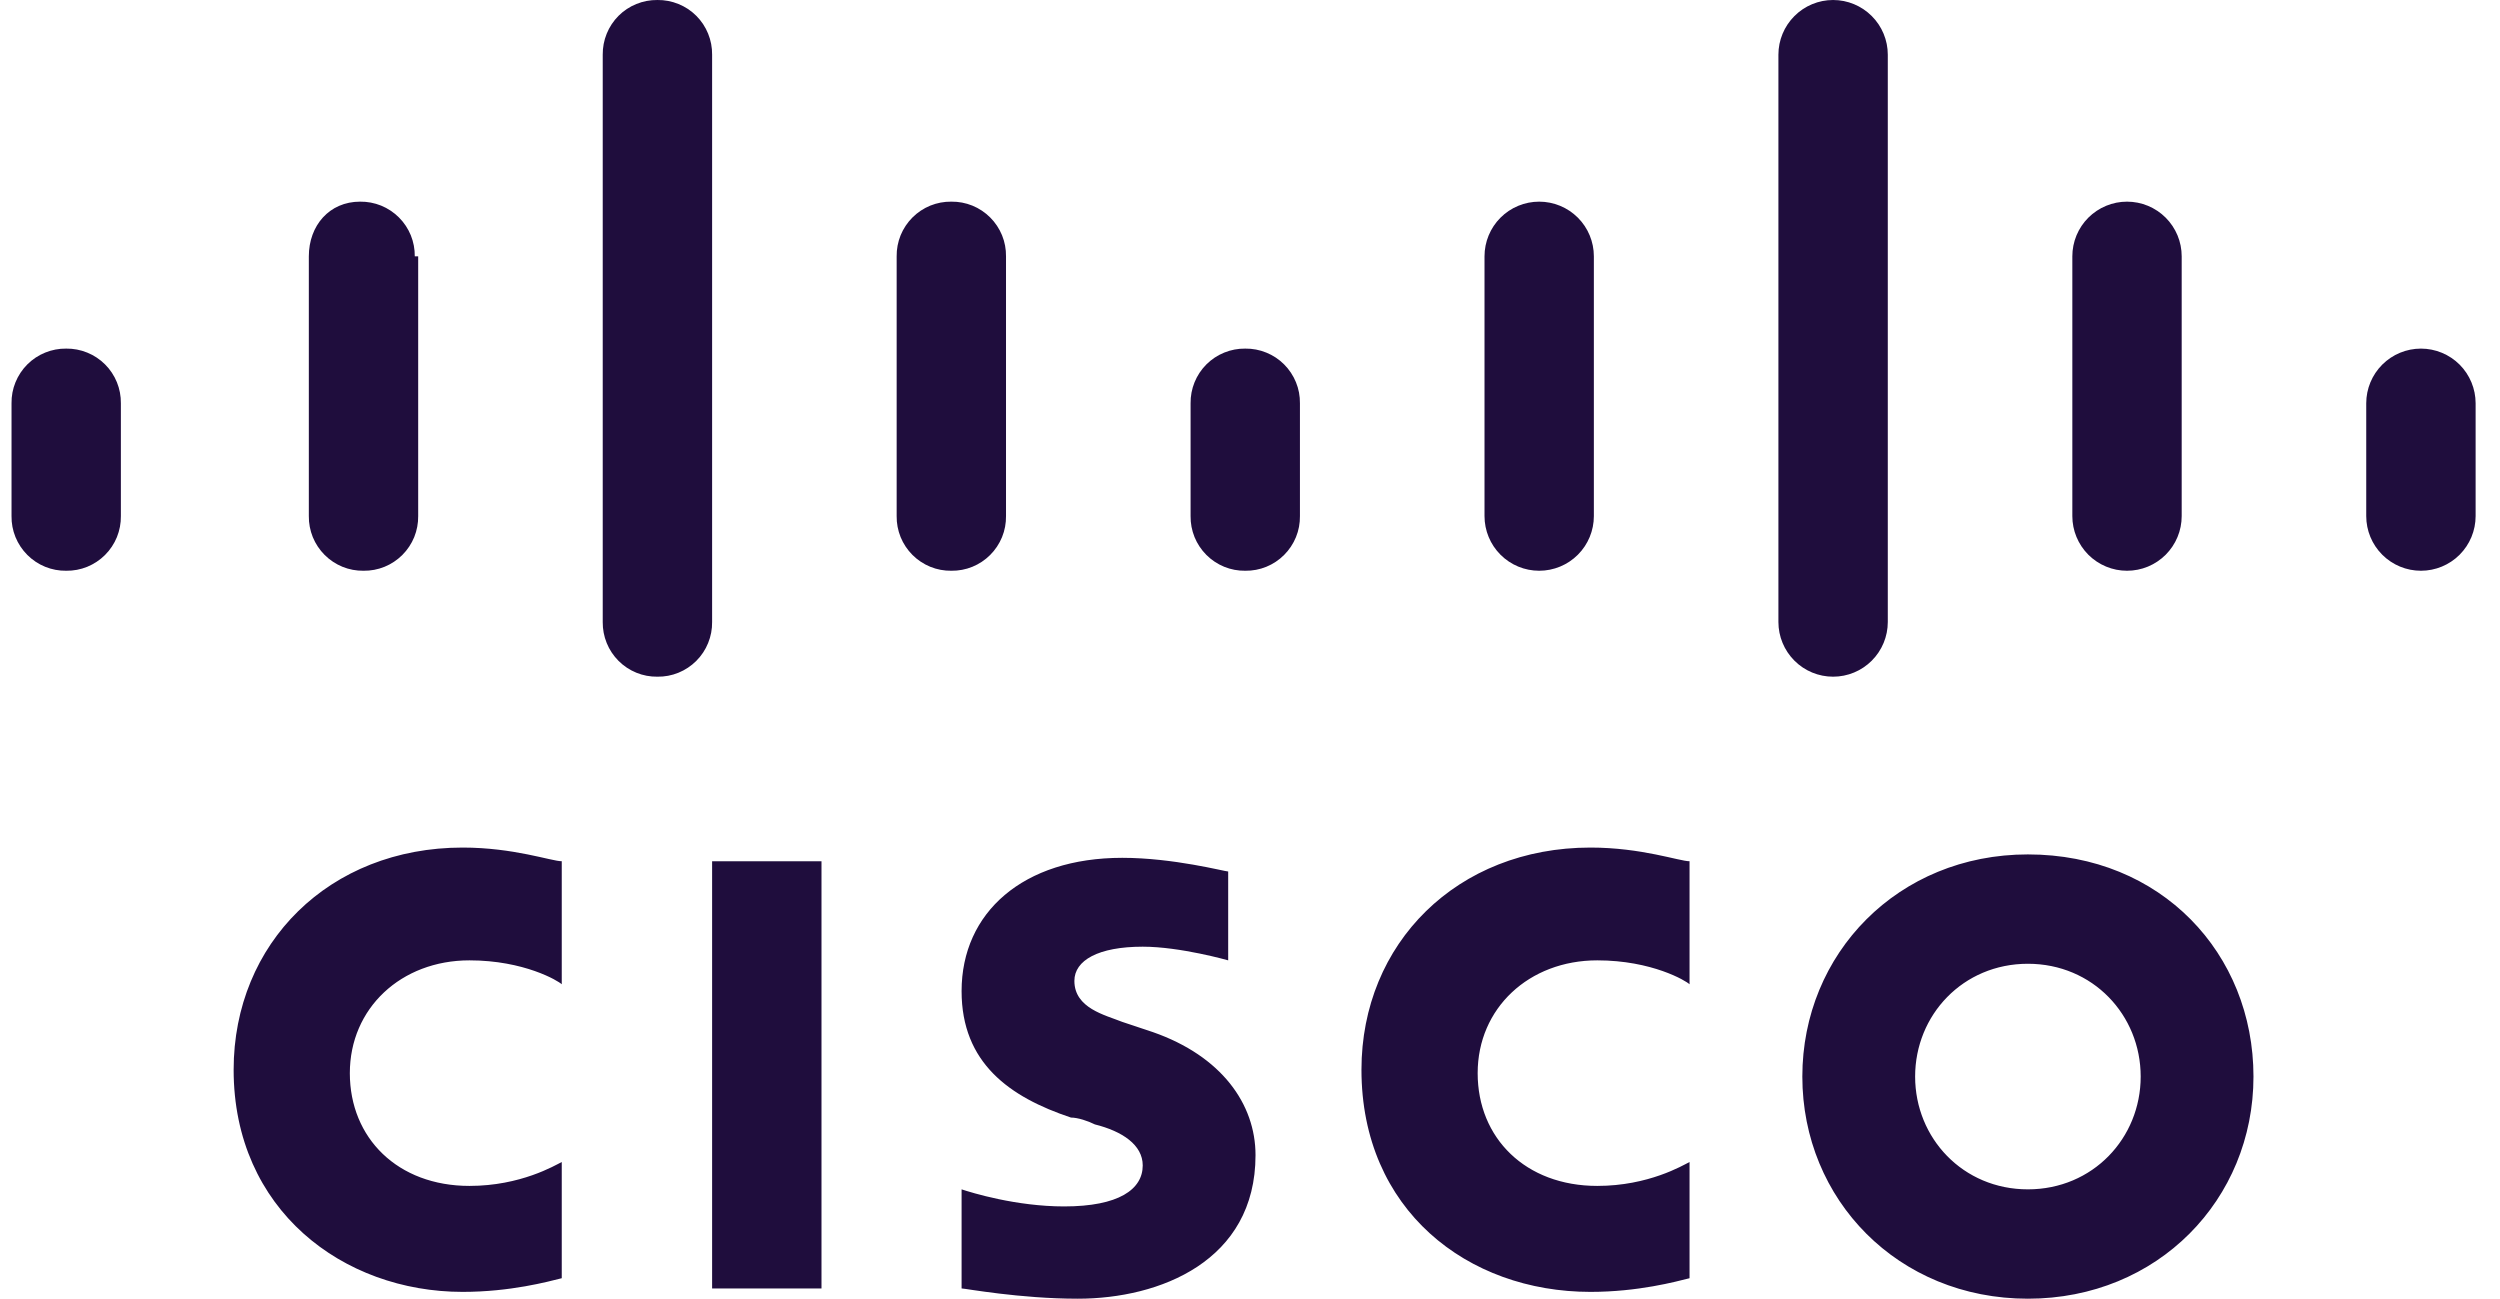
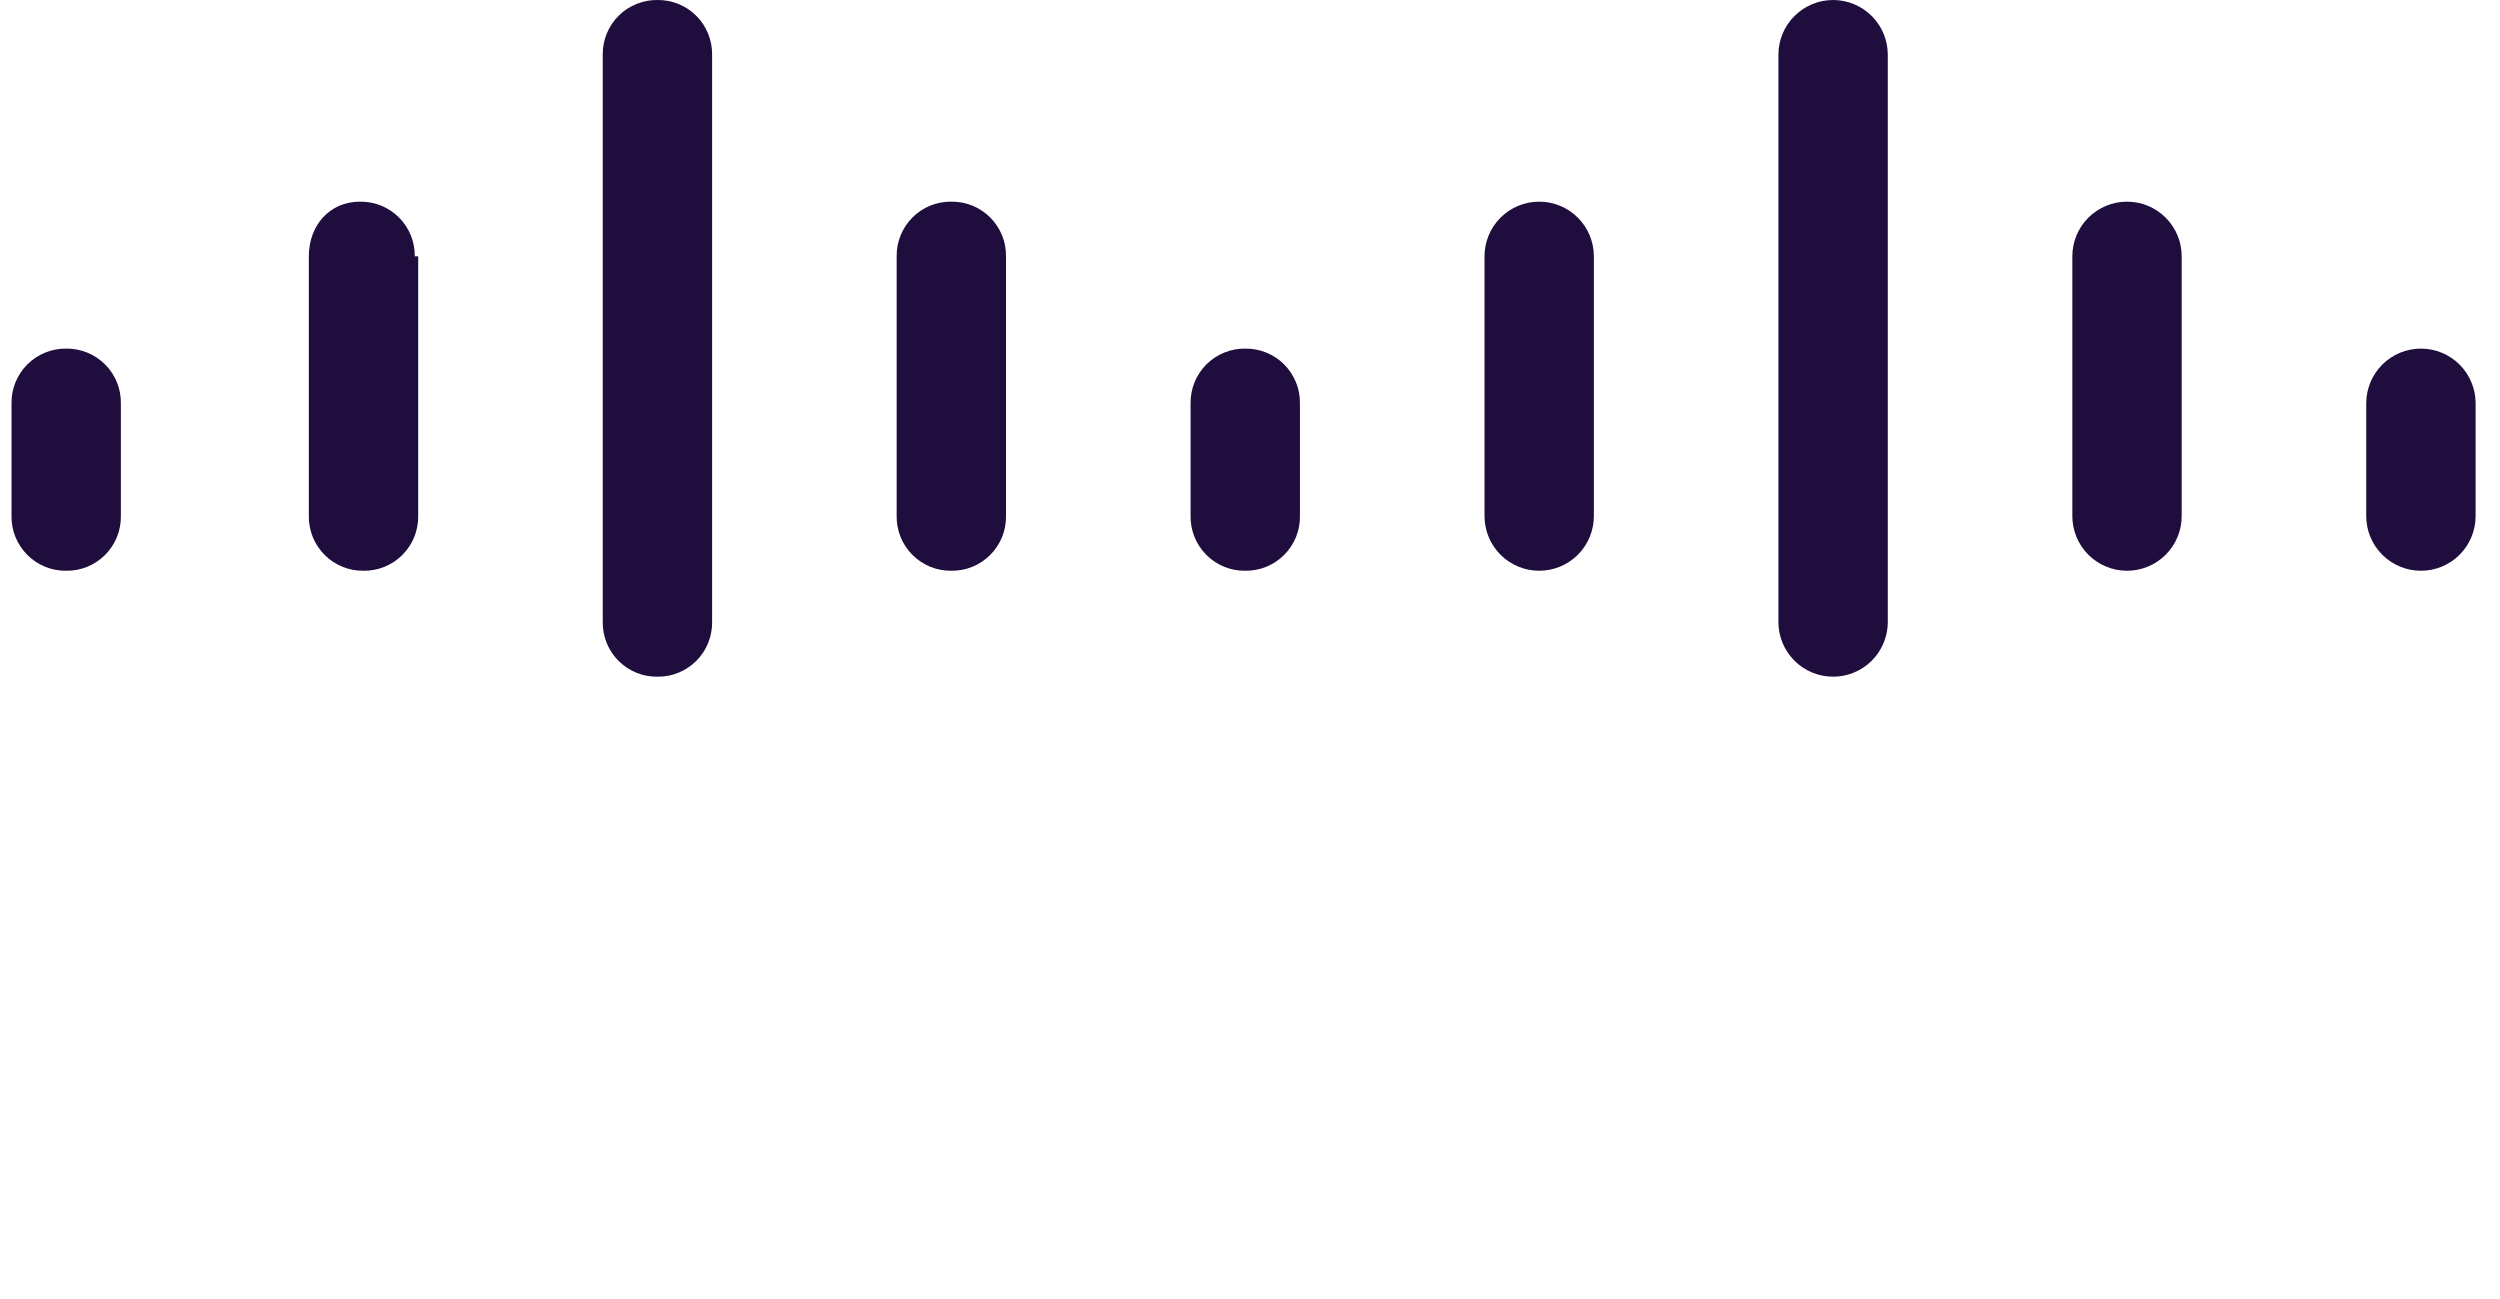
<svg xmlns="http://www.w3.org/2000/svg" width="77" height="40" viewBox="0 0 77 40" fill="none">
-   <path d="M21.933 26.526H25.302V39.684H21.933V26.526ZM52.038 30.316C51.933 30.211 50.88 29.579 49.196 29.579C47.091 29.579 45.512 31.053 45.512 33.053C45.512 35.053 46.986 36.526 49.196 36.526C50.775 36.526 51.828 35.895 52.038 35.79V39.369C51.617 39.474 50.459 39.79 48.986 39.79C45.196 39.79 41.933 37.263 41.933 32.948C41.933 29.053 44.88 26.105 48.986 26.105C50.565 26.105 51.722 26.526 52.038 26.526V30.316ZM17.302 30.316C17.196 30.211 16.144 29.579 14.459 29.579C12.354 29.579 10.775 31.053 10.775 33.053C10.775 35.053 12.249 36.526 14.459 36.526C16.038 36.526 17.091 35.895 17.302 35.79V39.369C16.881 39.474 15.723 39.79 14.249 39.79C10.565 39.79 7.196 37.263 7.196 32.948C7.196 29.053 10.144 26.105 14.249 26.105C15.828 26.105 16.986 26.526 17.302 26.526V30.316ZM69.407 33.158C69.407 36.947 66.459 40 62.459 40C58.459 40 55.512 36.947 55.512 33.158C55.512 29.369 58.459 26.316 62.459 26.316C66.564 26.316 69.407 29.369 69.407 33.158ZM62.459 29.684C60.459 29.684 58.986 31.263 58.986 33.158C58.986 35.053 60.459 36.632 62.459 36.632C64.459 36.632 65.933 35.053 65.933 33.158C65.933 31.263 64.459 29.684 62.459 29.684ZM37.828 29.579C37.828 29.579 36.354 29.158 35.196 29.158C33.828 29.158 33.091 29.579 33.091 30.211C33.091 31.053 34.038 31.263 34.565 31.474L35.512 31.79C37.617 32.526 38.67 34 38.67 35.579C38.67 38.842 35.722 40 33.196 40C31.407 40 29.723 39.684 29.617 39.684V36.632C29.933 36.737 31.302 37.158 32.775 37.158C34.459 37.158 35.196 36.632 35.196 35.895C35.196 35.263 34.565 34.842 33.722 34.632C33.512 34.526 33.196 34.421 32.986 34.421C31.091 33.79 29.617 32.737 29.617 30.526C29.617 28.105 31.512 26.421 34.565 26.421C36.144 26.421 37.722 26.842 37.828 26.842V29.579Z" fill="#1F0D3D" />
  <path d="M3.723 12.421C3.726 12.199 3.684 11.979 3.601 11.774C3.517 11.568 3.393 11.381 3.236 11.224C3.079 11.067 2.892 10.943 2.687 10.86C2.481 10.776 2.261 10.734 2.039 10.737C1.817 10.734 1.597 10.776 1.391 10.86C1.185 10.943 0.999 11.067 0.842 11.224C0.685 11.381 0.561 11.568 0.477 11.774C0.393 11.979 0.352 12.199 0.355 12.421V15.895C0.352 16.117 0.393 16.337 0.477 16.543C0.561 16.748 0.685 16.935 0.842 17.092C0.999 17.249 1.185 17.373 1.391 17.457C1.597 17.541 1.817 17.582 2.039 17.579C2.261 17.582 2.481 17.541 2.687 17.457C2.892 17.373 3.079 17.249 3.236 17.092C3.393 16.935 3.517 16.748 3.601 16.543C3.684 16.337 3.726 16.117 3.723 15.895V12.421Z" fill="#1F0D3D" />
  <path d="M12.775 7.895C12.778 7.673 12.736 7.453 12.653 7.247C12.569 7.042 12.445 6.855 12.288 6.698C12.131 6.541 11.944 6.417 11.739 6.333C11.533 6.25 11.313 6.208 11.091 6.211C10.143 6.211 9.512 6.948 9.512 7.895V15.895C9.509 16.117 9.551 16.337 9.634 16.543C9.718 16.748 9.842 16.935 9.999 17.092C10.156 17.249 10.343 17.373 10.548 17.457C10.754 17.541 10.974 17.582 11.196 17.579C11.418 17.582 11.638 17.541 11.844 17.457C12.05 17.373 12.236 17.249 12.393 17.092C12.55 16.935 12.674 16.748 12.758 16.543C12.841 16.337 12.883 16.117 12.88 15.895V7.895H12.775ZM21.933 1.685C21.936 1.463 21.894 1.242 21.81 1.037C21.727 0.831 21.603 0.644 21.446 0.487C21.289 0.33 21.102 0.206 20.896 0.123C20.691 0.039 20.471 -0.002 20.249 0C20.027 -0.002 19.806 0.039 19.601 0.123C19.395 0.206 19.208 0.33 19.051 0.487C18.895 0.644 18.77 0.831 18.687 1.037C18.603 1.242 18.562 1.463 18.564 1.685V19.158C18.562 19.38 18.603 19.6 18.687 19.806C18.77 20.012 18.895 20.198 19.051 20.355C19.208 20.512 19.395 20.636 19.601 20.72C19.806 20.804 20.027 20.845 20.249 20.842C20.471 20.845 20.691 20.804 20.896 20.72C21.102 20.636 21.289 20.512 21.446 20.355C21.603 20.198 21.727 20.012 21.81 19.806C21.894 19.6 21.936 19.38 21.933 19.158V1.685ZM30.985 7.895C30.988 7.673 30.947 7.453 30.863 7.247C30.779 7.042 30.655 6.855 30.498 6.698C30.341 6.541 30.155 6.417 29.949 6.333C29.744 6.25 29.523 6.208 29.301 6.211C29.079 6.208 28.859 6.25 28.653 6.333C28.448 6.417 28.261 6.541 28.104 6.698C27.947 6.855 27.823 7.042 27.739 7.247C27.656 7.453 27.614 7.673 27.617 7.895V15.895C27.614 16.117 27.656 16.337 27.739 16.543C27.823 16.748 27.947 16.935 28.104 17.092C28.261 17.249 28.448 17.373 28.653 17.457C28.859 17.541 29.079 17.582 29.301 17.579C29.523 17.582 29.744 17.541 29.949 17.457C30.155 17.373 30.341 17.249 30.498 17.092C30.655 16.935 30.779 16.748 30.863 16.543C30.947 16.337 30.988 16.117 30.985 15.895V7.895Z" fill="#1F0D3D" />
  <path d="M40.038 12.421C40.041 12.199 40 11.979 39.916 11.774C39.832 11.568 39.708 11.381 39.551 11.224C39.395 11.067 39.208 10.943 39.002 10.86C38.797 10.776 38.576 10.734 38.354 10.737C38.132 10.734 37.912 10.776 37.706 10.86C37.501 10.943 37.314 11.067 37.157 11.224C37 11.381 36.876 11.568 36.792 11.774C36.709 11.979 36.667 12.199 36.67 12.421V15.895C36.667 16.117 36.709 16.337 36.792 16.543C36.876 16.748 37 16.935 37.157 17.092C37.314 17.249 37.501 17.373 37.706 17.457C37.912 17.541 38.132 17.582 38.354 17.579C38.576 17.582 38.797 17.541 39.002 17.457C39.208 17.373 39.395 17.249 39.551 17.092C39.708 16.935 39.832 16.748 39.916 16.543C40 16.337 40.041 16.117 40.038 15.895V12.421Z" fill="#1F0D3D" />
  <path d="M49.091 7.895C49.091 7.448 48.914 7.02 48.598 6.704C48.282 6.388 47.853 6.211 47.407 6.211C46.96 6.211 46.532 6.388 46.216 6.704C45.9 7.02 45.723 7.448 45.723 7.895V15.895C45.723 16.342 45.9 16.77 46.216 17.086C46.532 17.402 46.96 17.579 47.407 17.579C47.853 17.579 48.282 17.402 48.598 17.086C48.914 16.77 49.091 16.342 49.091 15.895V7.895ZM58.144 1.684C58.144 1.238 57.966 0.809 57.65 0.494C57.334 0.178 56.906 0 56.459 0C56.013 0 55.584 0.178 55.269 0.494C54.953 0.809 54.775 1.238 54.775 1.684V19.158C54.775 19.605 54.953 20.033 55.269 20.349C55.584 20.665 56.013 20.842 56.459 20.842C56.906 20.842 57.334 20.665 57.65 20.349C57.966 20.033 58.144 19.605 58.144 19.158V1.684ZM67.196 7.895C67.196 7.674 67.153 7.455 67.068 7.25C66.983 7.046 66.859 6.86 66.703 6.704C66.547 6.548 66.361 6.424 66.157 6.339C65.952 6.254 65.733 6.211 65.512 6.211C65.291 6.211 65.072 6.254 64.868 6.339C64.663 6.424 64.478 6.548 64.321 6.704C64.165 6.86 64.041 7.046 63.956 7.25C63.871 7.455 63.828 7.674 63.828 7.895V15.895C63.828 16.116 63.871 16.335 63.956 16.539C64.041 16.744 64.165 16.929 64.321 17.086C64.478 17.242 64.663 17.366 64.868 17.451C65.072 17.536 65.291 17.579 65.512 17.579C65.733 17.579 65.952 17.536 66.157 17.451C66.361 17.366 66.547 17.242 66.703 17.086C66.859 16.929 66.983 16.744 67.068 16.539C67.153 16.335 67.196 16.116 67.196 15.895V7.895ZM76.249 12.421C76.249 11.975 76.071 11.546 75.756 11.23C75.44 10.915 75.011 10.737 74.565 10.737C74.118 10.737 73.69 10.915 73.374 11.23C73.058 11.546 72.88 11.975 72.88 12.421V15.895C72.88 16.342 73.058 16.77 73.374 17.086C73.69 17.402 74.118 17.579 74.565 17.579C75.011 17.579 75.44 17.402 75.756 17.086C76.071 16.77 76.249 16.342 76.249 15.895V12.421Z" fill="#1F0D3D" />
</svg>